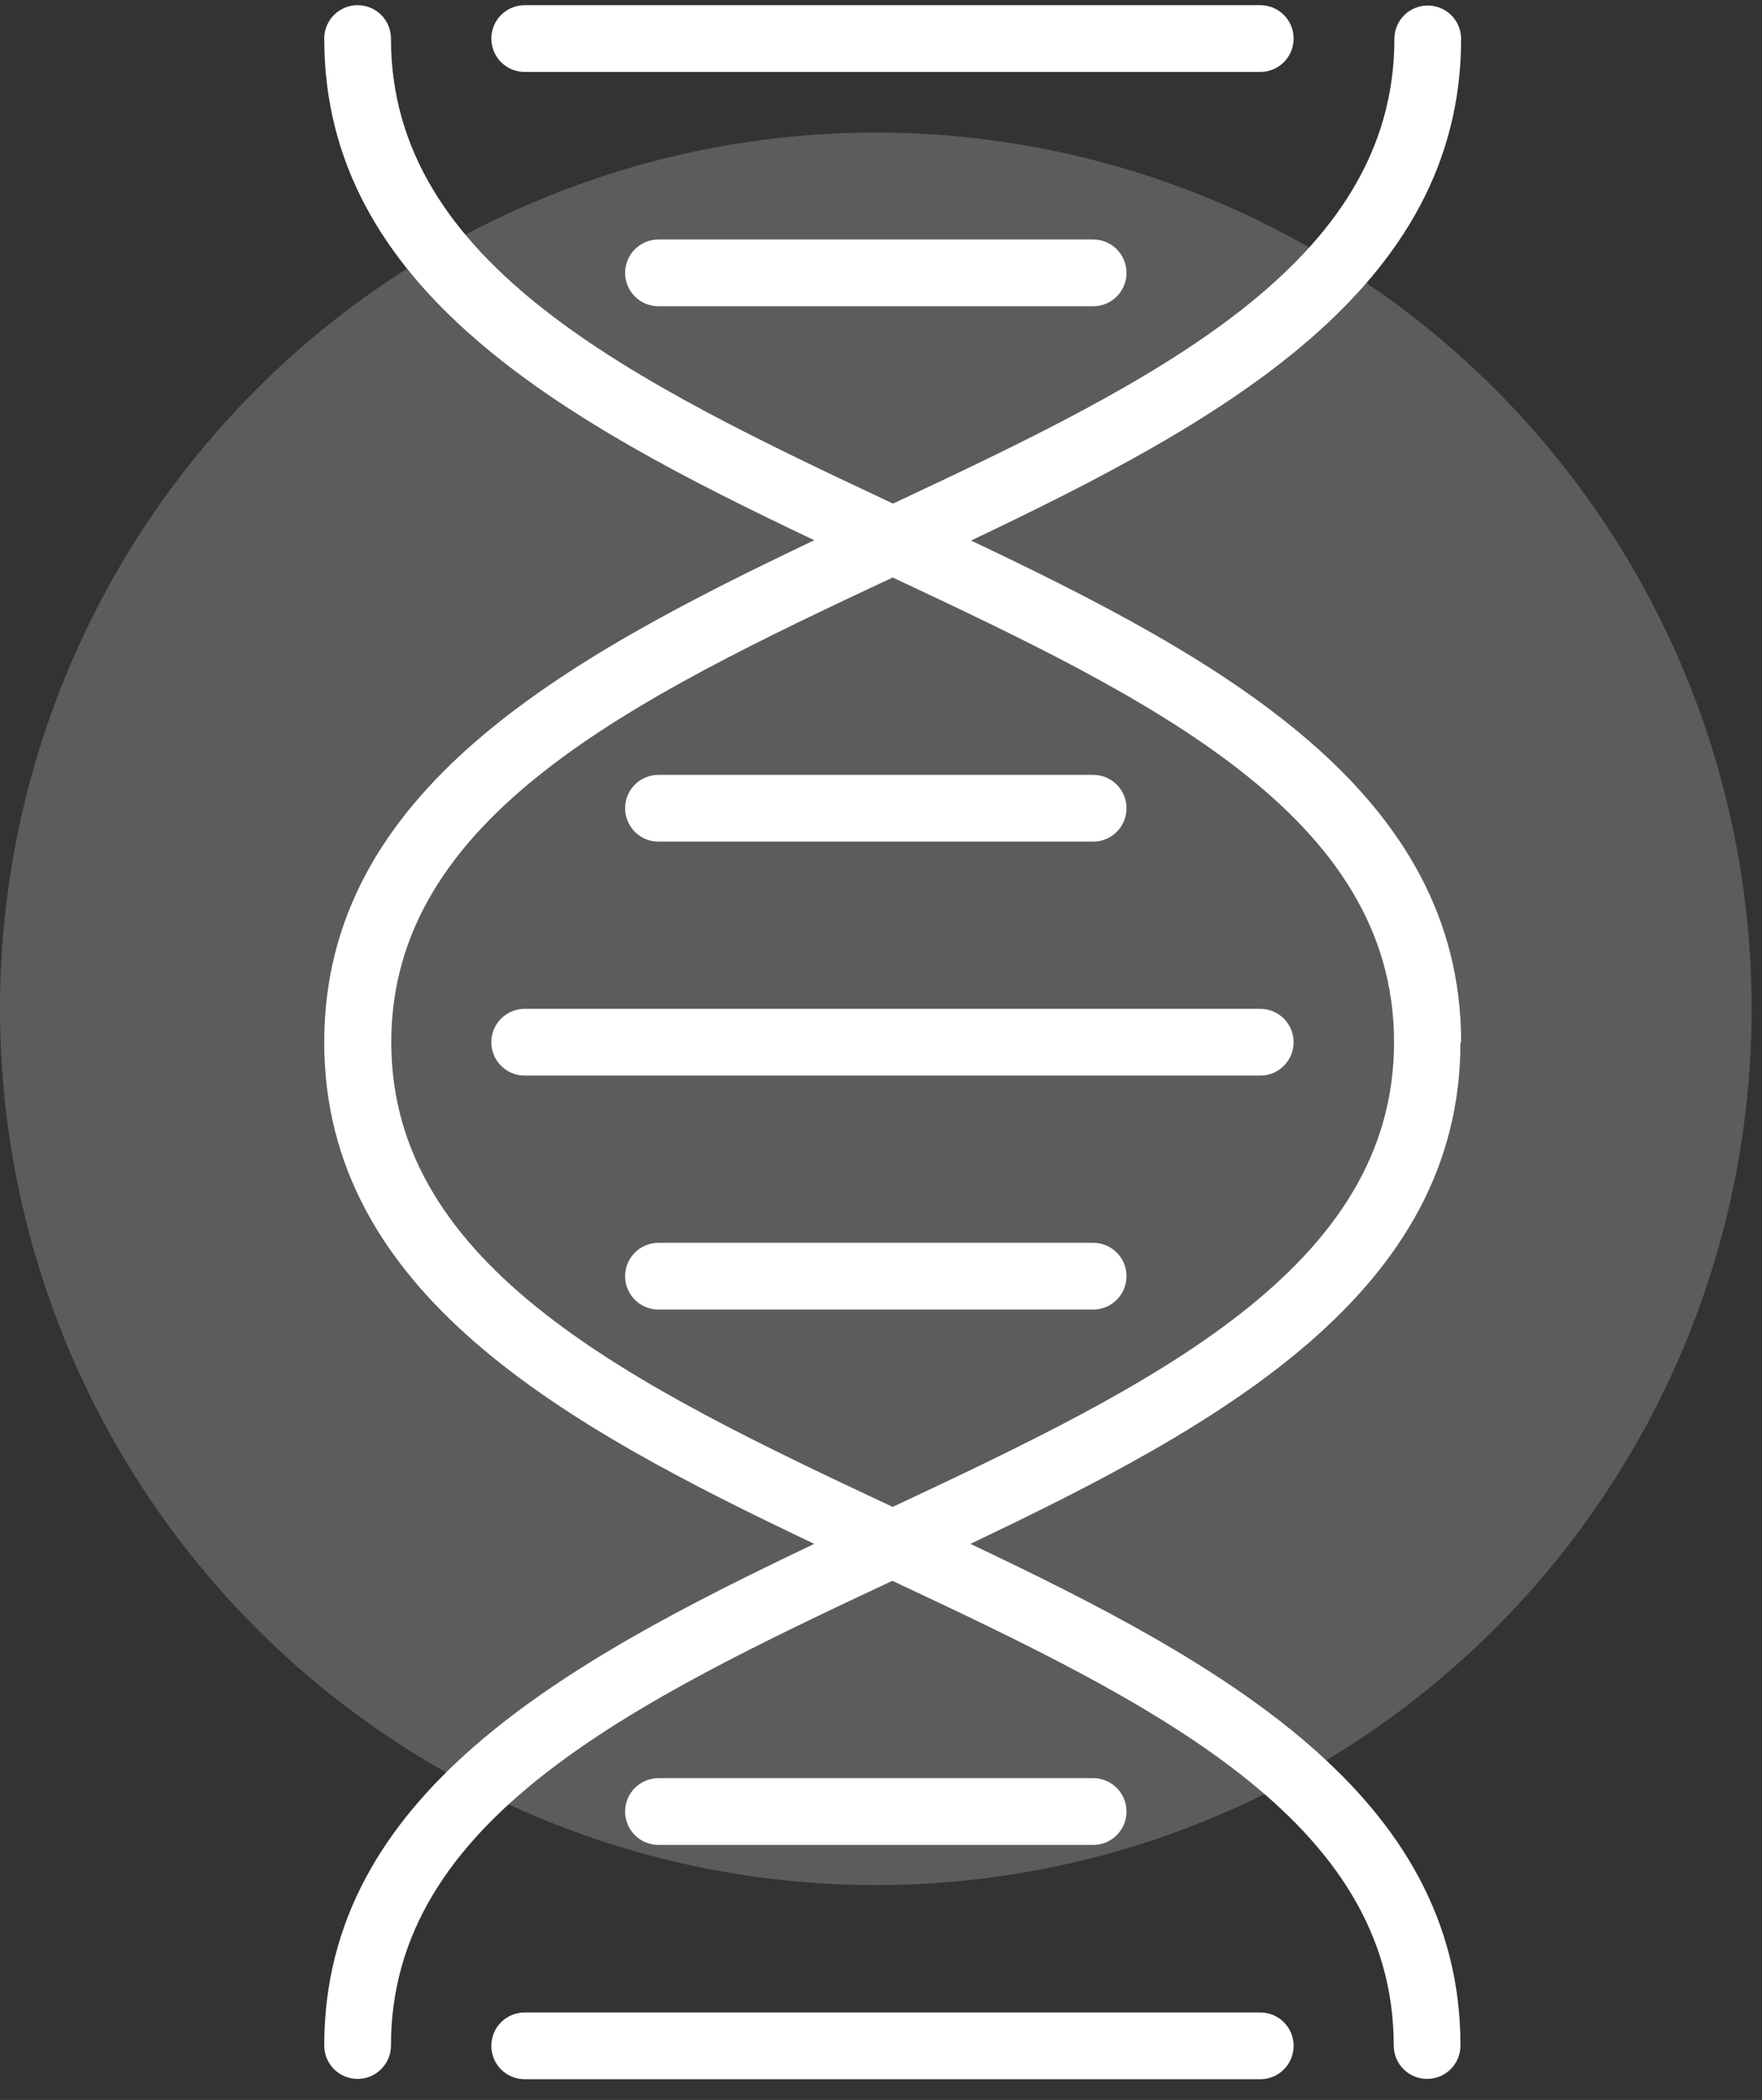
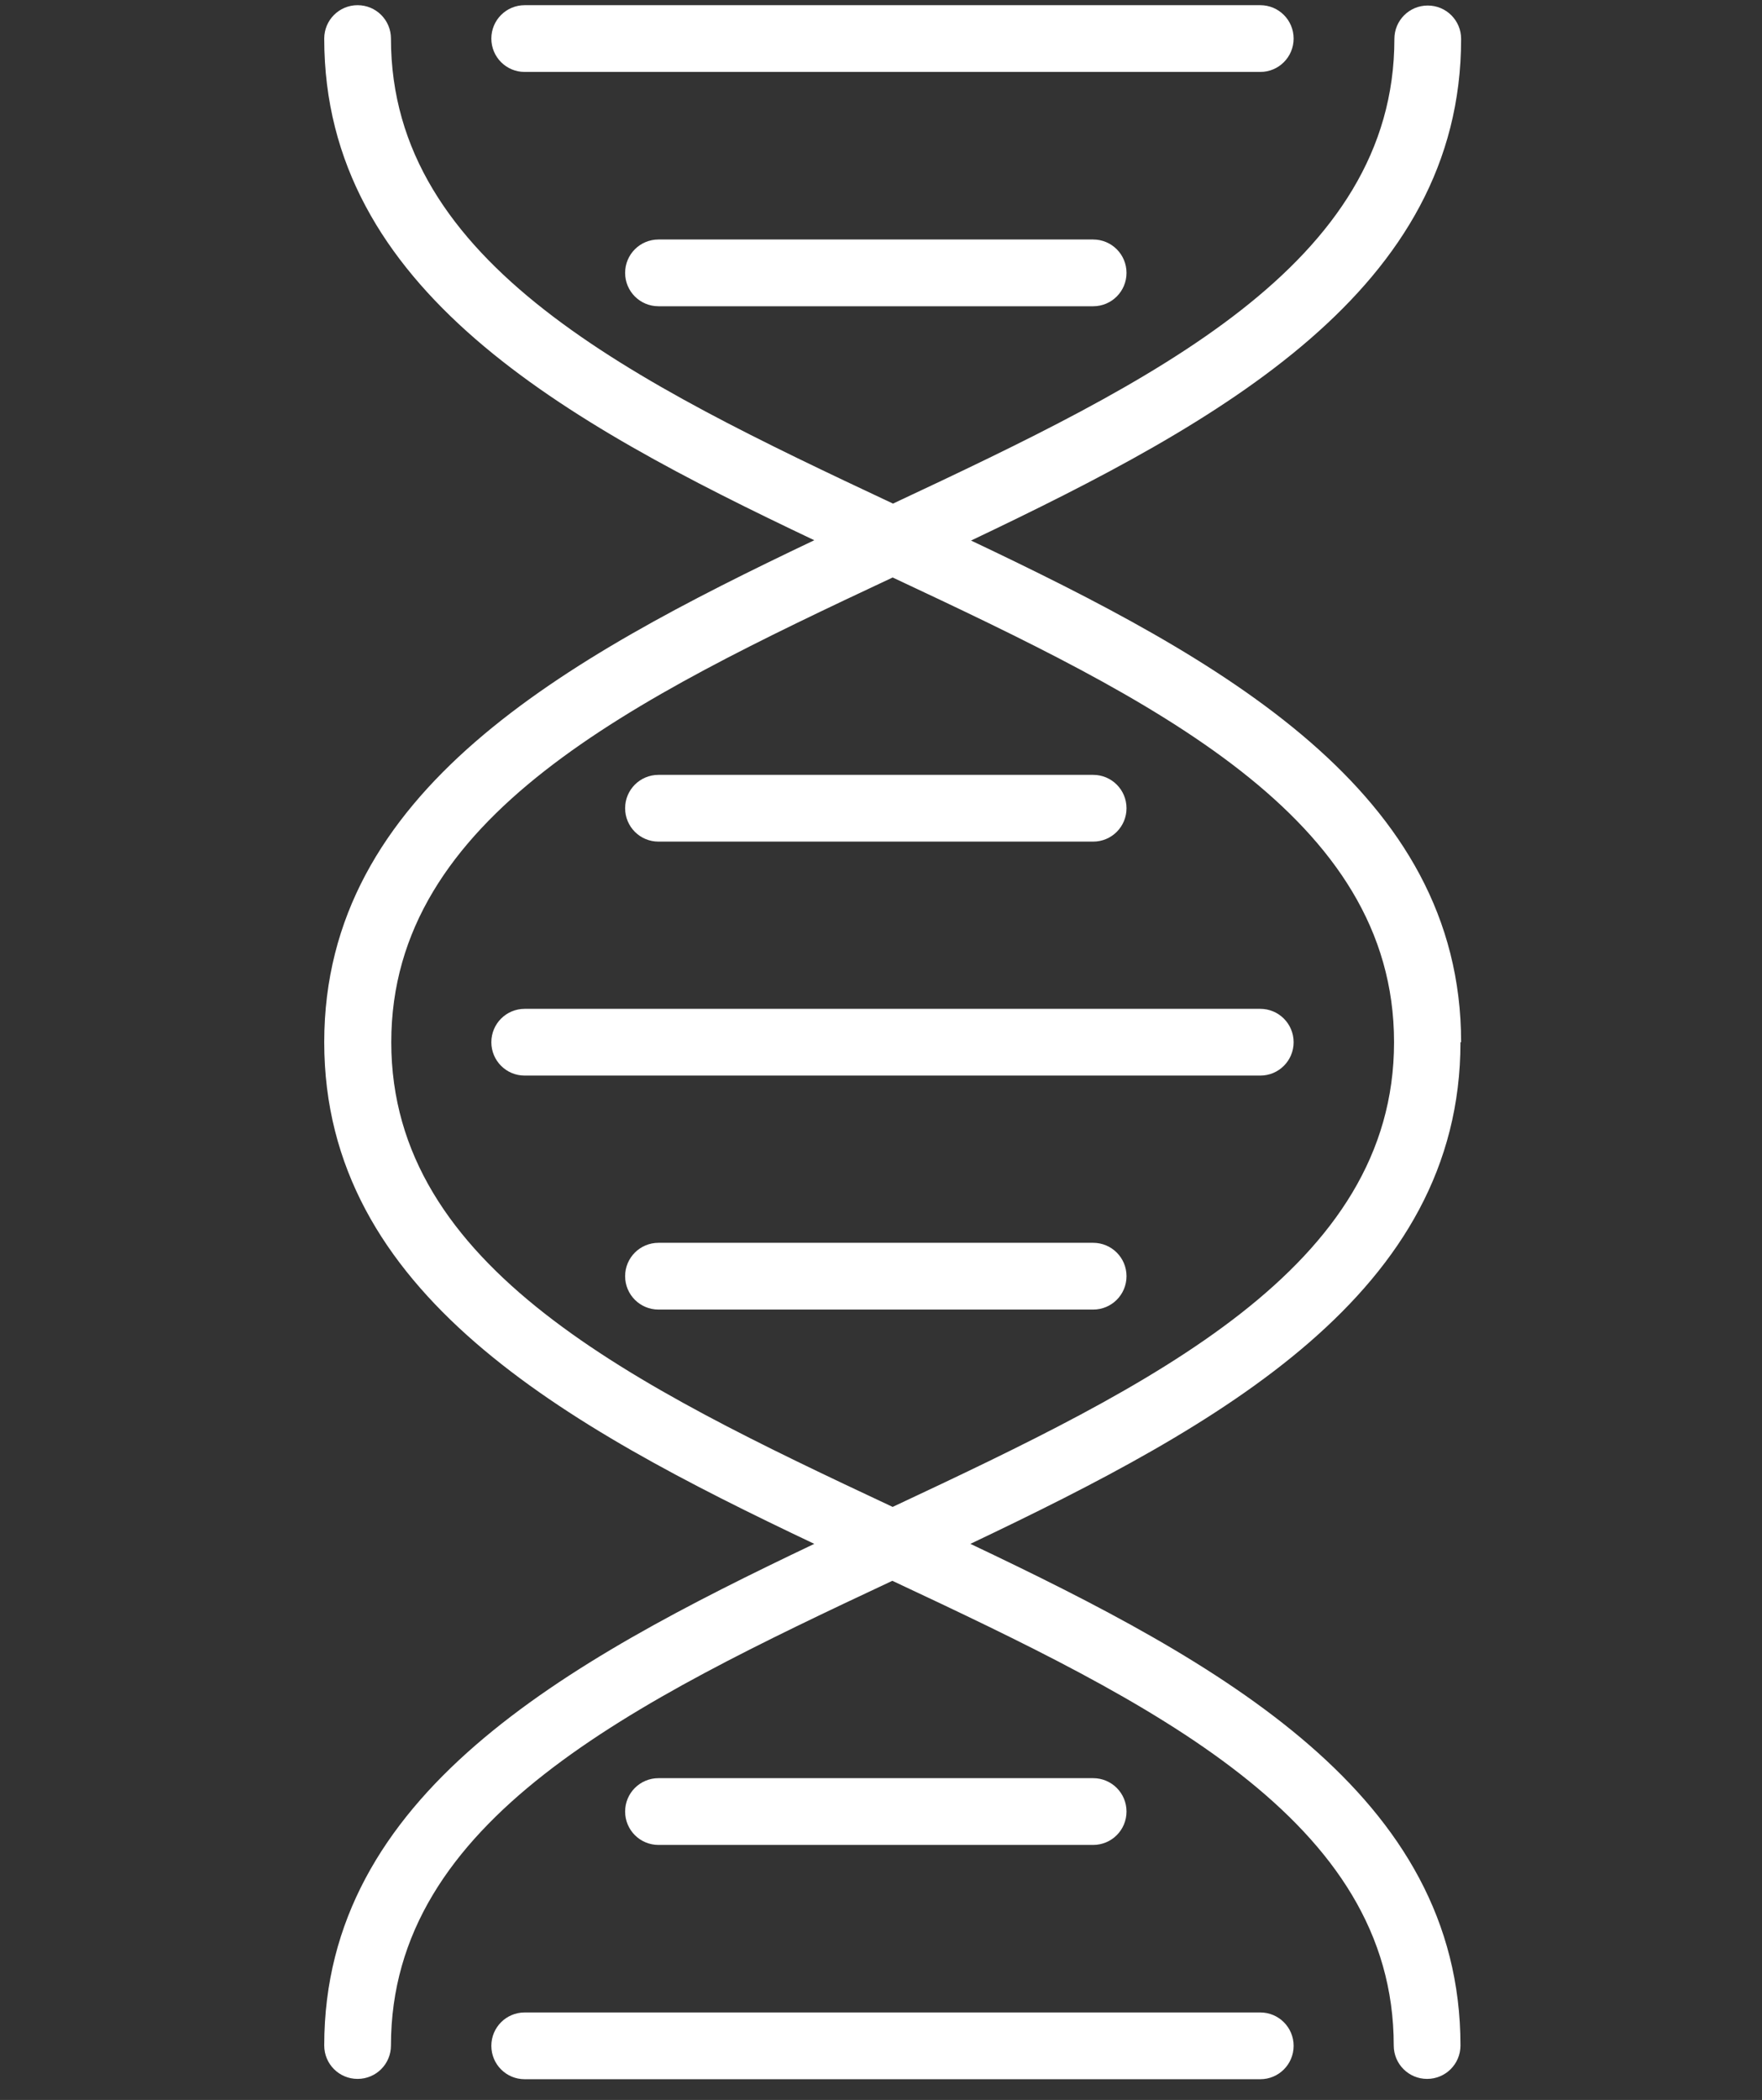
<svg xmlns="http://www.w3.org/2000/svg" width="68" height="81" viewBox="0 0 68 81" fill="none">
  <rect x="0" y="0" width="68" height="81" fill="#333333" stroke="none" />
-   <circle cx="33.8" cy="38.913" r="33.8" fill="white" fill-opacity="0.2" />
  <path fill-rule="evenodd" clip-rule="evenodd" d="M37.475 20.85C47.15 25.438 56.388 30.525 56.388 40.2H56.363C56.363 49.863 47.125 54.95 37.45 59.55C47.125 64.138 56.363 69.225 56.363 78.9C56.363 79.613 55.788 80.188 55.075 80.188C54.363 80.188 53.788 79.613 53.788 78.9C53.788 70.2 44.463 65.675 34.438 60.975C24.413 65.675 15.088 70.2 15.088 78.9C15.088 79.613 14.513 80.188 13.8 80.188C13.088 80.188 12.513 79.613 12.513 78.9C12.513 69.238 21.75 64.15 31.425 59.55C21.75 54.963 12.513 49.875 12.513 40.2C12.513 30.525 21.75 25.438 31.425 20.838C21.75 16.25 12.513 11.163 12.513 1.488C12.513 0.775 13.088 0.2 13.8 0.2C14.513 0.2 15.088 0.775 15.088 1.488C15.088 10.188 24.425 14.713 34.463 19.425C44.488 14.725 53.813 10.2 53.813 1.5C53.813 0.788 54.388 0.213 55.1 0.213C55.813 0.213 56.388 0.788 56.388 1.5C56.388 11.163 47.15 16.25 37.475 20.85ZM15.1 40.2C15.1 48.9 24.425 53.425 34.45 58.125C44.475 53.425 53.8 48.9 53.8 40.2C53.8 31.5 44.475 26.975 34.45 22.275C24.425 26.975 15.1 31.5 15.1 40.2ZM20.249 2.775H48.637C49.349 2.775 49.924 2.2 49.924 1.488C49.924 0.775 49.349 0.2 48.637 0.2H20.249C19.537 0.2 18.962 0.775 18.962 1.488C18.962 2.2 19.537 2.775 20.249 2.775ZM24.125 10.526C24.125 9.813 24.7 9.238 25.413 9.238H42.188C42.9 9.238 43.475 9.813 43.475 10.526C43.475 11.238 42.9 11.813 42.188 11.813H25.413C24.7 11.813 24.125 11.238 24.125 10.526ZM25.413 32.463H42.188C42.9 32.463 43.475 31.888 43.475 31.175C43.475 30.463 42.9 29.888 42.188 29.888H25.413C24.7 29.888 24.125 30.463 24.125 31.175C24.125 31.888 24.7 32.463 25.413 32.463ZM43.475 69.875C43.475 70.588 42.9 71.163 42.188 71.163H25.413C24.7 71.163 24.125 70.588 24.125 69.875C24.125 69.163 24.7 68.588 25.413 68.588H42.188C42.9 68.588 43.475 69.163 43.475 69.875ZM20.249 77.625H48.637C49.349 77.625 49.924 78.2 49.924 78.912C49.924 79.625 49.349 80.2 48.637 80.2H20.249C19.537 80.2 18.962 79.625 18.962 78.912C18.962 78.2 19.537 77.625 20.249 77.625ZM25.413 47.938H42.188C42.9 47.938 43.475 48.513 43.475 49.225C43.475 49.938 42.9 50.513 42.188 50.513H25.413C24.7 50.513 24.125 49.938 24.125 49.225C24.125 48.513 24.7 47.938 25.413 47.938ZM48.637 38.913H20.249C19.537 38.913 18.962 39.488 18.962 40.201C18.962 40.913 19.537 41.488 20.249 41.488H48.637C49.349 41.488 49.924 40.913 49.924 40.201C49.924 39.488 49.349 38.913 48.637 38.913Z" fill="white" />
</svg>